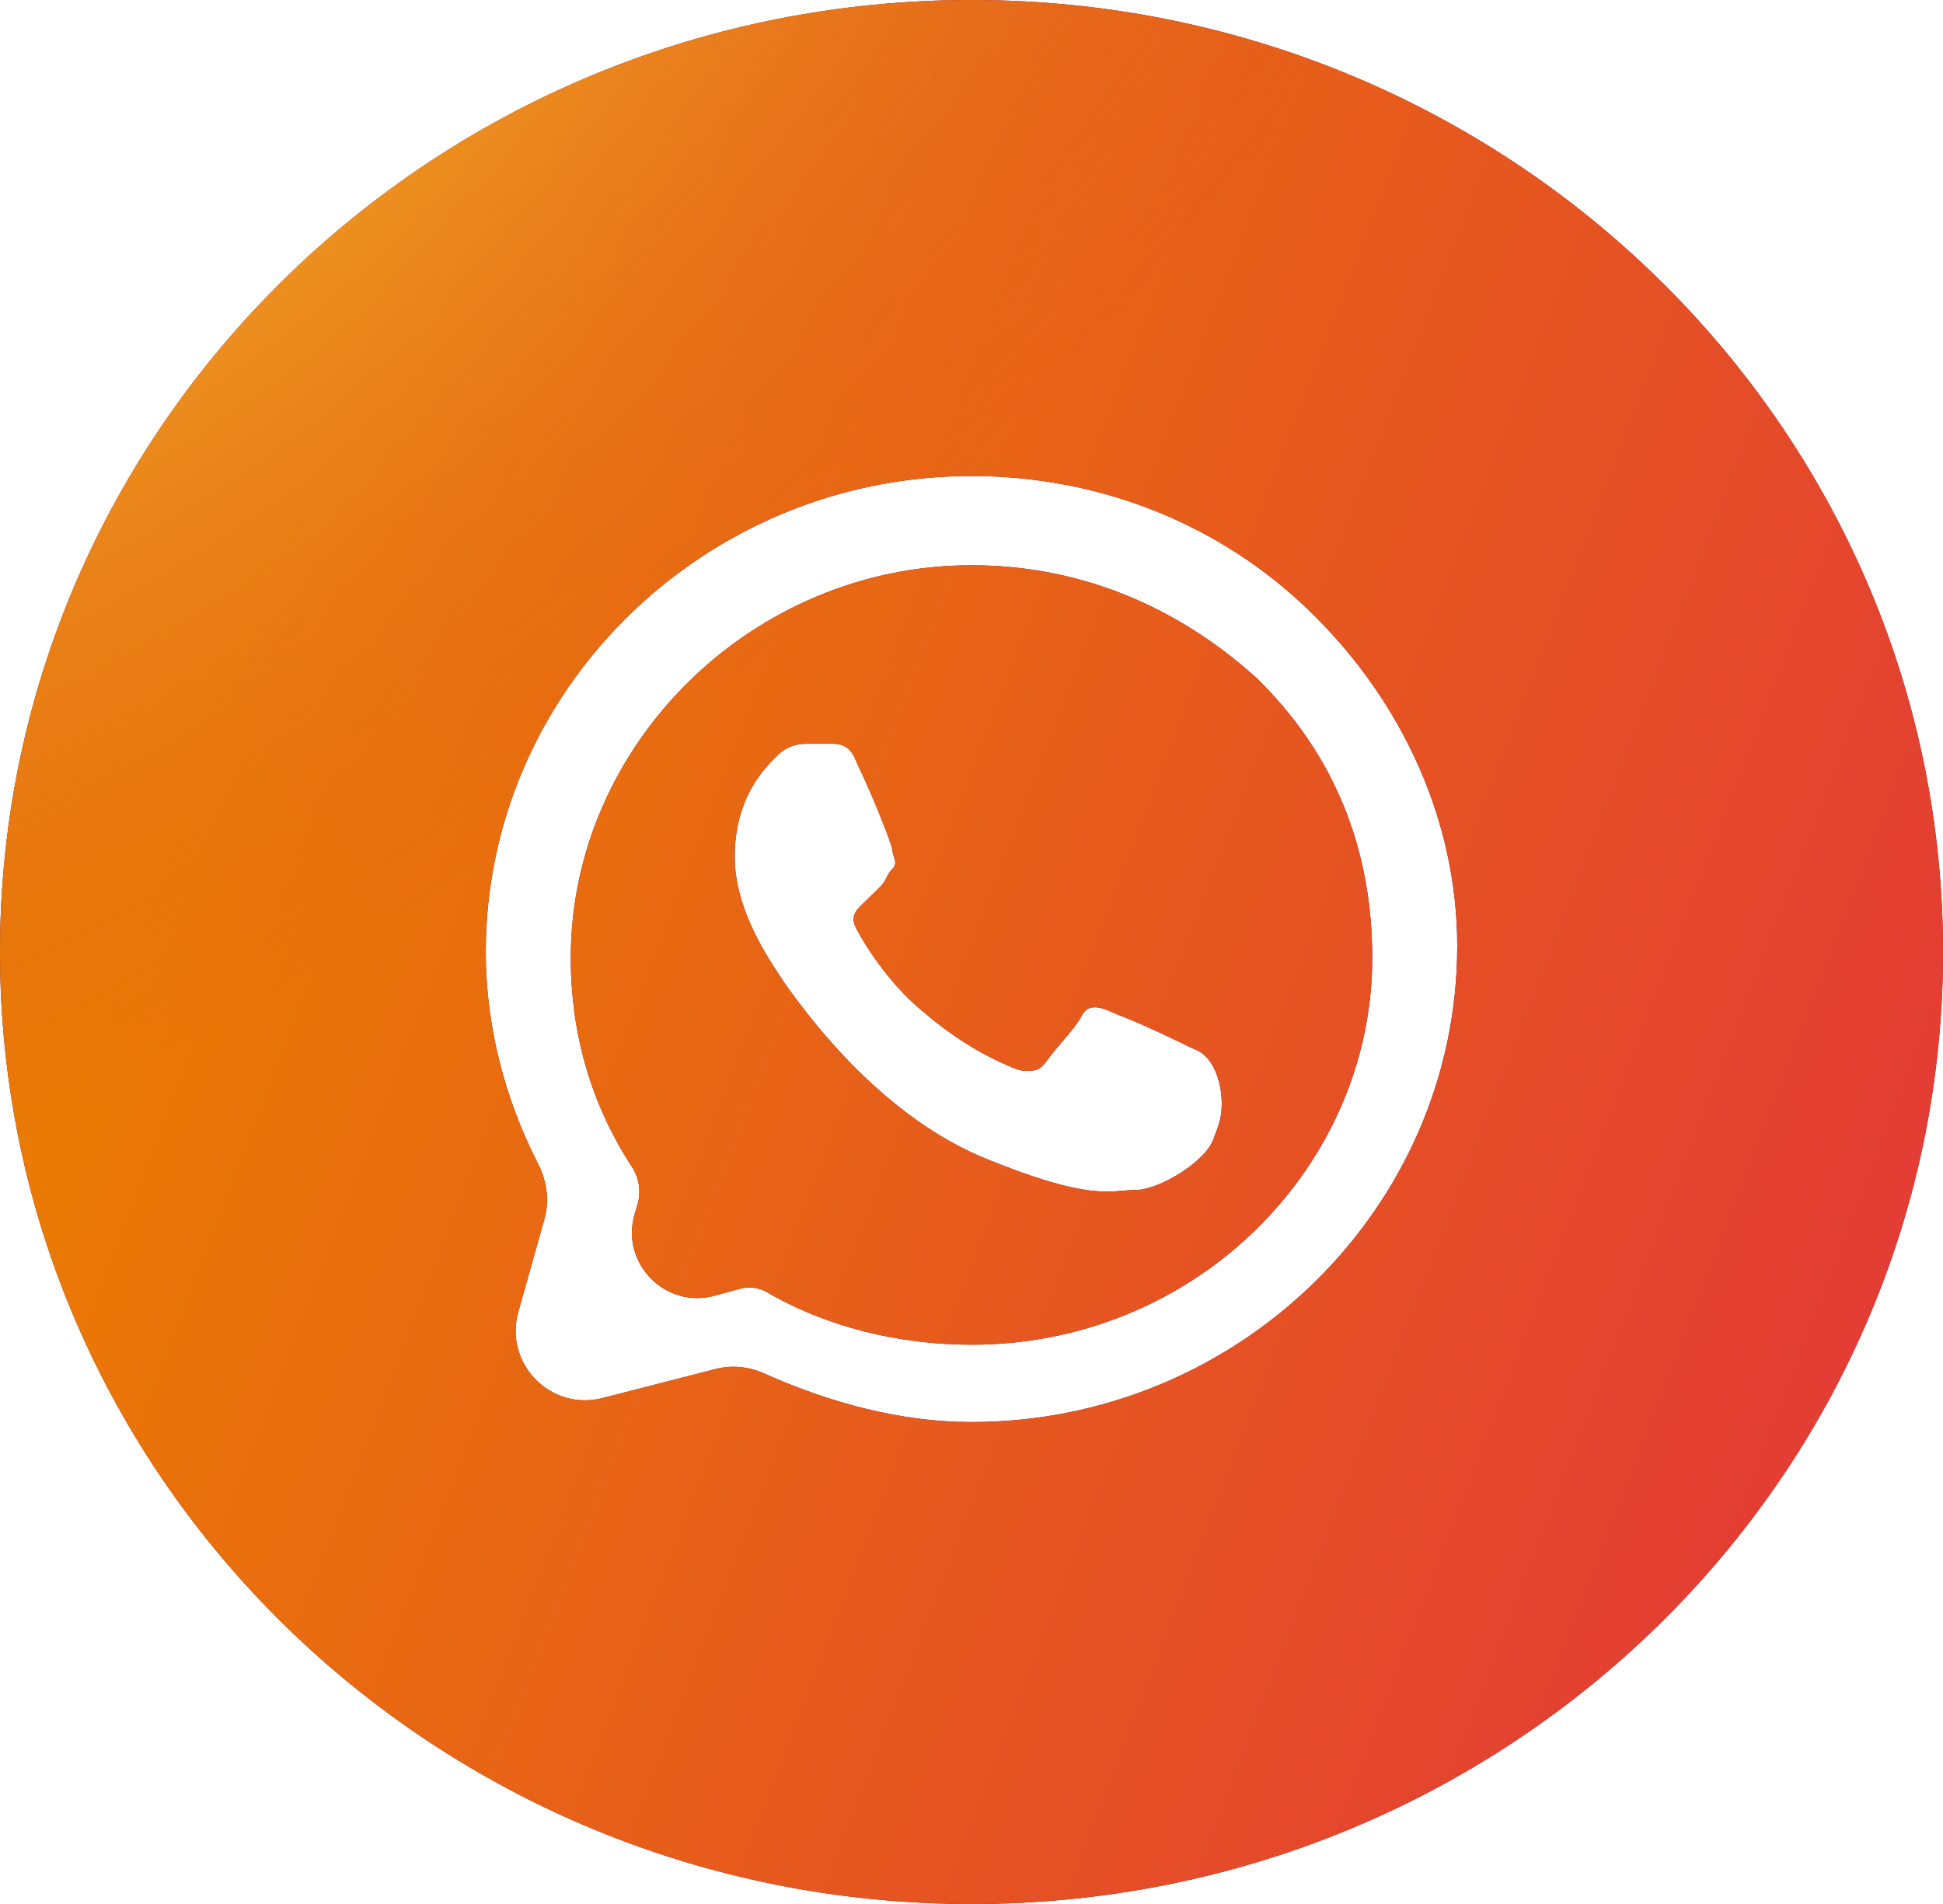
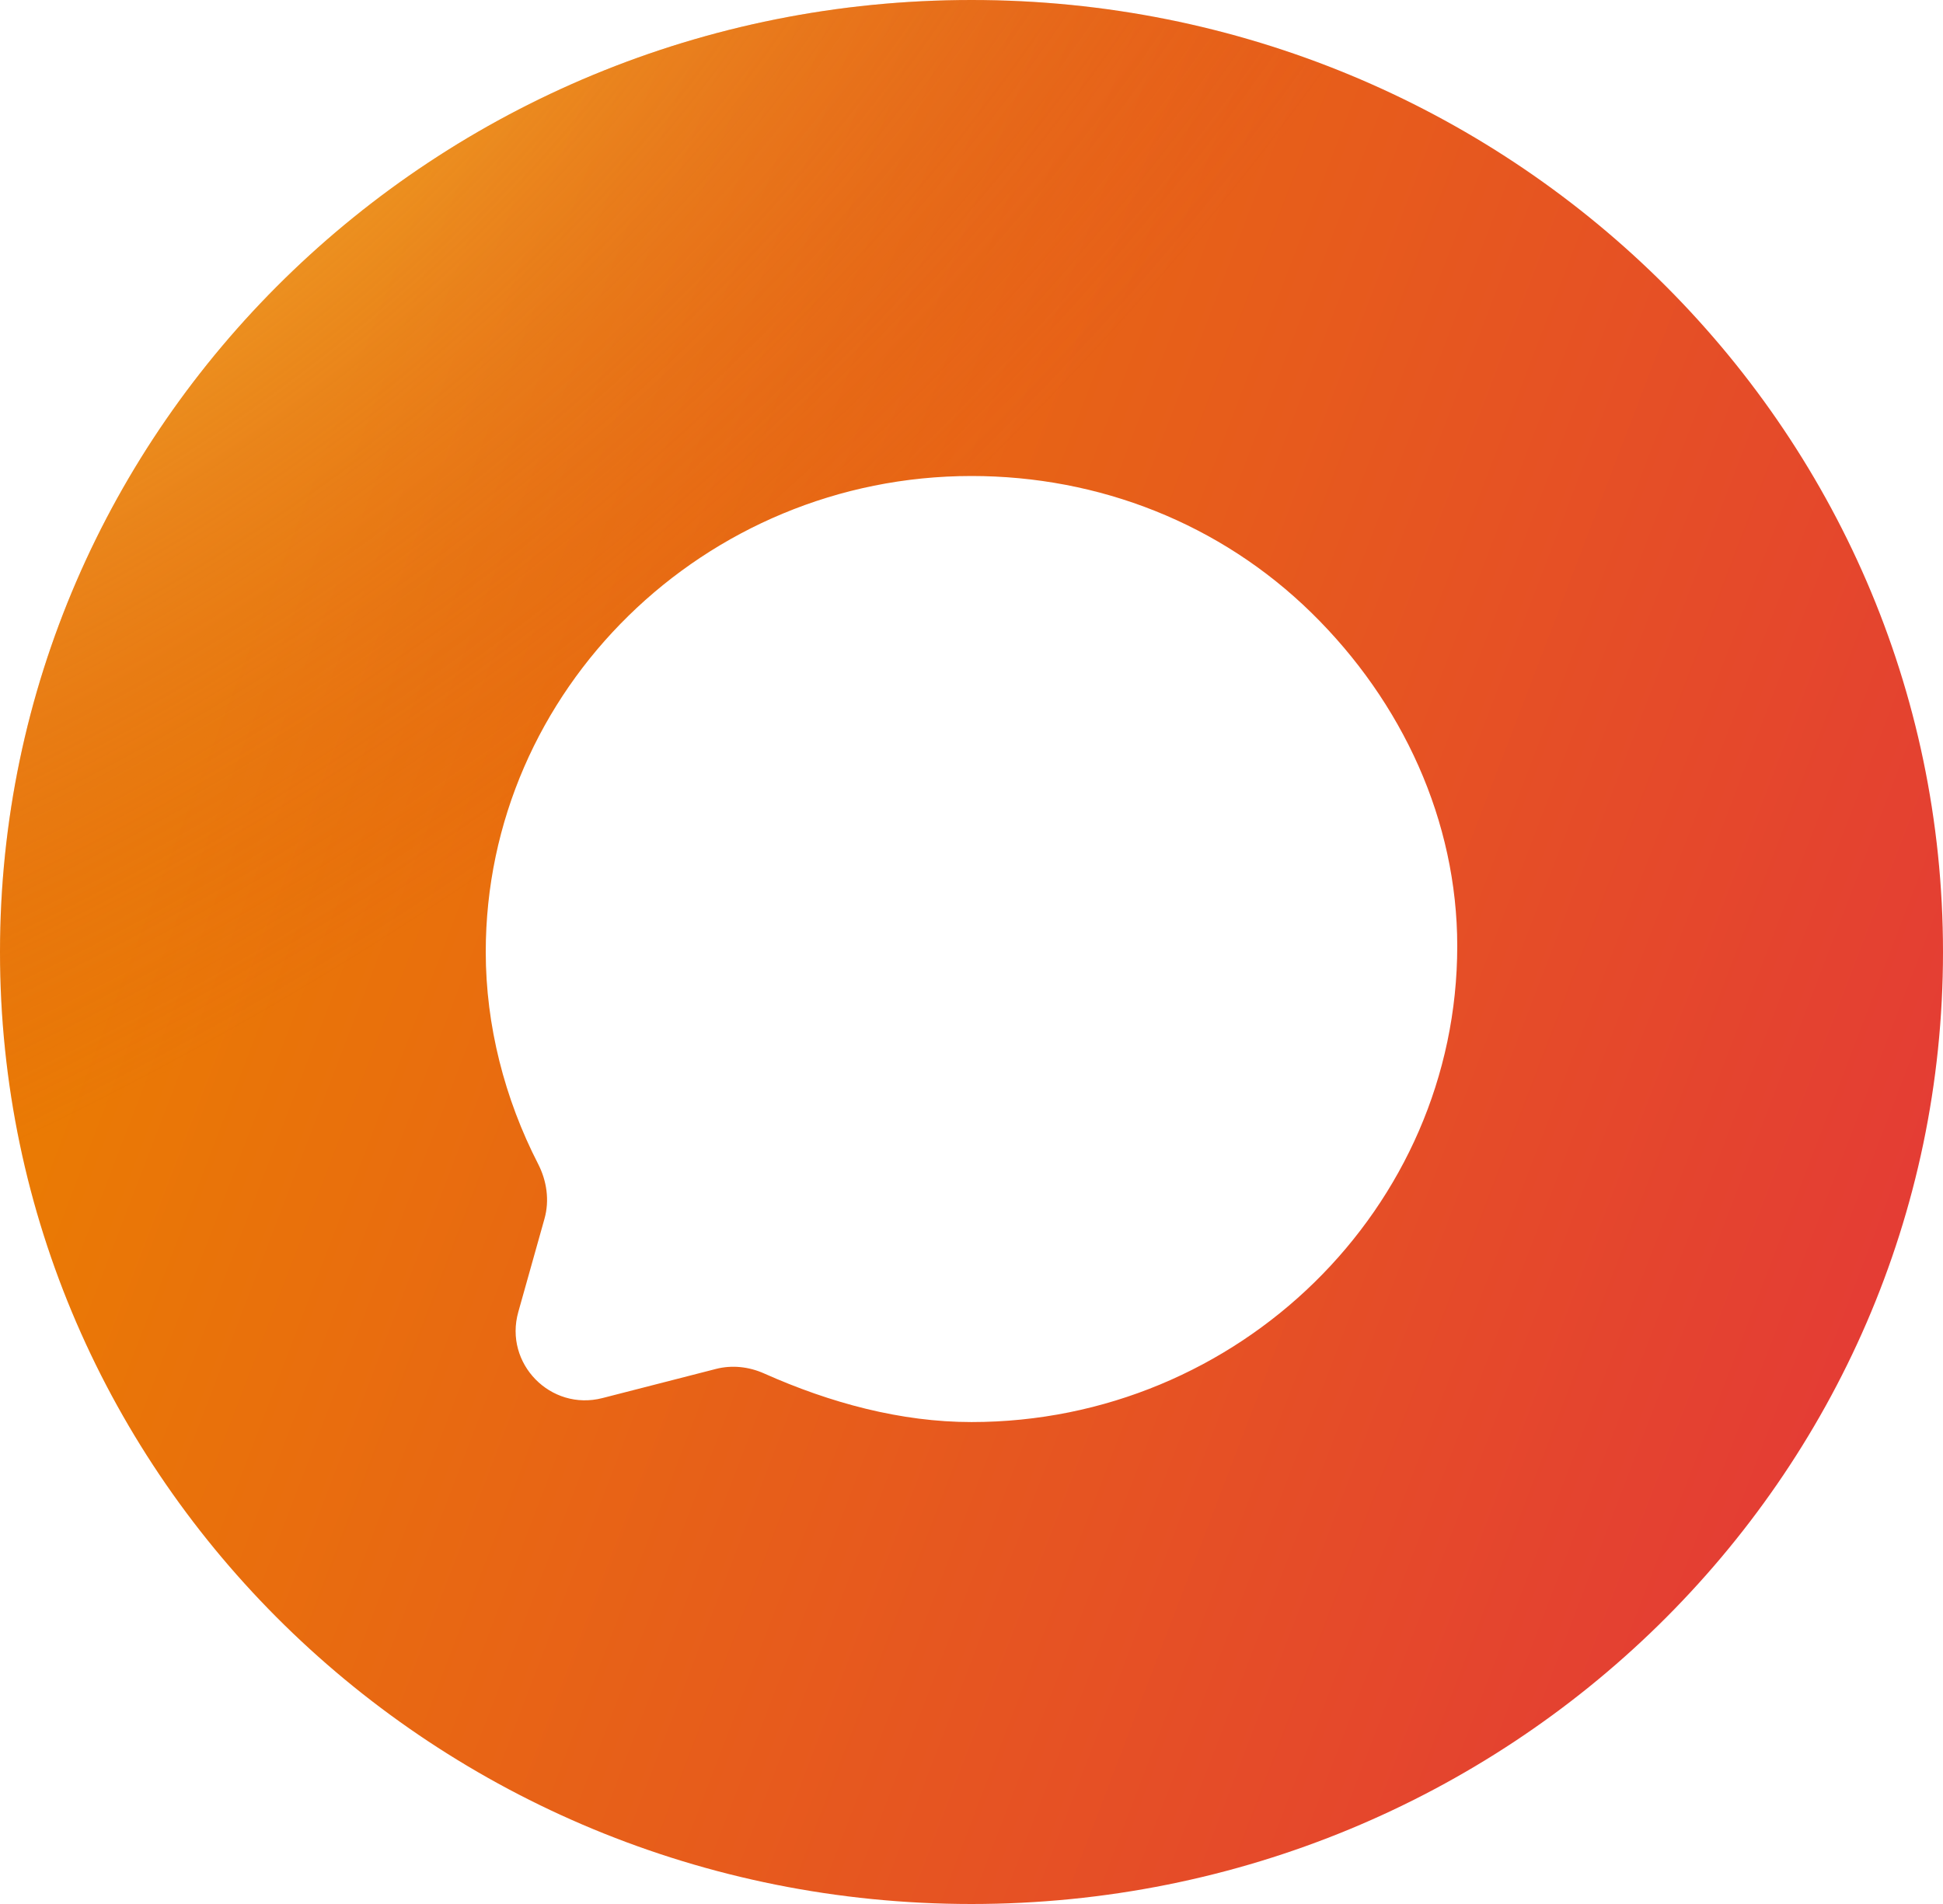
<svg xmlns="http://www.w3.org/2000/svg" width="50" height="49" viewBox="0 0 50 49" fill="none">
-   <path fill-rule="evenodd" clip-rule="evenodd" d="M19.688 33.228C21.25 34.147 23.125 34.606 25 34.606C30.781 34.606 35.312 30.012 35.312 24.653C35.312 21.897 34.375 19.447 32.344 17.456C30.312 15.619 27.812 14.547 25 14.547C19.375 14.547 14.688 19.141 14.688 24.653C14.688 26.491 15.156 28.328 16.25 30.012V30.012C16.448 30.303 16.504 30.667 16.404 31.004L16.334 31.239C15.957 32.506 17.12 33.694 18.395 33.344L19.039 33.167C19.256 33.108 19.486 33.13 19.688 33.228V33.228ZM28.043 25.942C28.303 25.862 28.579 26.046 28.835 26.141C29.418 26.359 30.386 26.833 30.625 26.95C30.674 26.974 30.722 26.994 30.77 27.014V27.014C31.376 27.265 31.563 28.313 31.363 28.938C31.331 29.037 31.293 29.14 31.25 29.247C31.094 29.859 29.844 30.625 29.219 30.625C29.113 30.625 29.012 30.634 28.903 30.643C28.372 30.689 27.675 30.75 25.469 29.859C22.73 28.786 20.832 26.184 20.299 25.454V25.454C20.207 25.327 20.118 25.196 20.033 25.064C20.024 25.05 20.015 25.036 20.005 25.02C19.659 24.486 18.906 23.32 18.906 22.05C18.906 20.519 19.688 19.753 20 19.447C20.312 19.141 20.625 19.141 20.781 19.141H21.406C21.548 19.141 21.817 19.141 21.983 19.481C22.02 19.558 22.051 19.638 22.088 19.715C22.414 20.385 22.969 21.753 22.969 21.897C22.969 21.948 22.986 21.999 23.003 22.05C23.038 22.152 23.073 22.254 22.969 22.356C22.891 22.433 22.852 22.509 22.812 22.586C22.773 22.663 22.734 22.739 22.656 22.816L22.188 23.275C22.031 23.428 21.875 23.581 22.031 23.887C22.188 24.194 22.812 25.266 23.75 26.031C24.805 26.936 25.637 27.295 26.059 27.477V27.477C26.185 27.532 26.322 27.566 26.459 27.56C26.527 27.557 26.585 27.552 26.638 27.54C26.815 27.5 26.917 27.326 27.027 27.181C27.117 27.063 27.23 26.93 27.344 26.797C27.539 26.567 27.734 26.337 27.812 26.184C27.884 26.044 27.956 25.968 28.043 25.942Z" fill="#750025" />
-   <path fill-rule="evenodd" clip-rule="evenodd" d="M19.688 33.228C21.25 34.147 23.125 34.606 25 34.606C30.781 34.606 35.312 30.012 35.312 24.653C35.312 21.897 34.375 19.447 32.344 17.456C30.312 15.619 27.812 14.547 25 14.547C19.375 14.547 14.688 19.141 14.688 24.653C14.688 26.491 15.156 28.328 16.25 30.012V30.012C16.448 30.303 16.504 30.667 16.404 31.004L16.334 31.239C15.957 32.506 17.12 33.694 18.395 33.344L19.039 33.167C19.256 33.108 19.486 33.13 19.688 33.228V33.228ZM28.043 25.942C28.303 25.862 28.579 26.046 28.835 26.141C29.418 26.359 30.386 26.833 30.625 26.95C30.674 26.974 30.722 26.994 30.77 27.014V27.014C31.376 27.265 31.563 28.313 31.363 28.938C31.331 29.037 31.293 29.14 31.25 29.247C31.094 29.859 29.844 30.625 29.219 30.625C29.113 30.625 29.012 30.634 28.903 30.643C28.372 30.689 27.675 30.75 25.469 29.859C22.73 28.786 20.832 26.184 20.299 25.454V25.454C20.207 25.327 20.118 25.196 20.033 25.064C20.024 25.05 20.015 25.036 20.005 25.02C19.659 24.486 18.906 23.32 18.906 22.05C18.906 20.519 19.688 19.753 20 19.447C20.312 19.141 20.625 19.141 20.781 19.141H21.406C21.548 19.141 21.817 19.141 21.983 19.481C22.02 19.558 22.051 19.638 22.088 19.715C22.414 20.385 22.969 21.753 22.969 21.897C22.969 21.948 22.986 21.999 23.003 22.05C23.038 22.152 23.073 22.254 22.969 22.356C22.891 22.433 22.852 22.509 22.812 22.586C22.773 22.663 22.734 22.739 22.656 22.816L22.188 23.275C22.031 23.428 21.875 23.581 22.031 23.887C22.188 24.194 22.812 25.266 23.75 26.031C24.805 26.936 25.637 27.295 26.059 27.477V27.477C26.185 27.532 26.322 27.566 26.459 27.56C26.527 27.557 26.585 27.552 26.638 27.54C26.815 27.5 26.917 27.326 27.027 27.181C27.117 27.063 27.23 26.93 27.344 26.797C27.539 26.567 27.734 26.337 27.812 26.184C27.884 26.044 27.956 25.968 28.043 25.942Z" fill="url(#paint0_linear_226_1130)" />
-   <path fill-rule="evenodd" clip-rule="evenodd" d="M19.688 33.228C21.25 34.147 23.125 34.606 25 34.606C30.781 34.606 35.312 30.012 35.312 24.653C35.312 21.897 34.375 19.447 32.344 17.456C30.312 15.619 27.812 14.547 25 14.547C19.375 14.547 14.688 19.141 14.688 24.653C14.688 26.491 15.156 28.328 16.25 30.012V30.012C16.448 30.303 16.504 30.667 16.404 31.004L16.334 31.239C15.957 32.506 17.12 33.694 18.395 33.344L19.039 33.167C19.256 33.108 19.486 33.13 19.688 33.228V33.228ZM28.043 25.942C28.303 25.862 28.579 26.046 28.835 26.141C29.418 26.359 30.386 26.833 30.625 26.95C30.674 26.974 30.722 26.994 30.77 27.014V27.014C31.376 27.265 31.563 28.313 31.363 28.938C31.331 29.037 31.293 29.14 31.25 29.247C31.094 29.859 29.844 30.625 29.219 30.625C29.113 30.625 29.012 30.634 28.903 30.643C28.372 30.689 27.675 30.75 25.469 29.859C22.73 28.786 20.832 26.184 20.299 25.454V25.454C20.207 25.327 20.118 25.196 20.033 25.064C20.024 25.05 20.015 25.036 20.005 25.02C19.659 24.486 18.906 23.32 18.906 22.05C18.906 20.519 19.688 19.753 20 19.447C20.312 19.141 20.625 19.141 20.781 19.141H21.406C21.548 19.141 21.817 19.141 21.983 19.481C22.02 19.558 22.051 19.638 22.088 19.715C22.414 20.385 22.969 21.753 22.969 21.897C22.969 21.948 22.986 21.999 23.003 22.05C23.038 22.152 23.073 22.254 22.969 22.356C22.891 22.433 22.852 22.509 22.812 22.586C22.773 22.663 22.734 22.739 22.656 22.816L22.188 23.275C22.031 23.428 21.875 23.581 22.031 23.887C22.188 24.194 22.812 25.266 23.75 26.031C24.805 26.936 25.637 27.295 26.059 27.477V27.477C26.185 27.532 26.322 27.566 26.459 27.56C26.527 27.557 26.585 27.552 26.638 27.54C26.815 27.5 26.917 27.326 27.027 27.181C27.117 27.063 27.23 26.93 27.344 26.797C27.539 26.567 27.734 26.337 27.812 26.184C27.884 26.044 27.956 25.968 28.043 25.942Z" fill="url(#paint1_radial_226_1130)" fill-opacity="0.72" />
-   <path fill-rule="evenodd" clip-rule="evenodd" d="M0 24.5C0 10.969 11.193 0 25 0C38.807 0 50 10.969 50 24.5C50 38.031 38.807 49 25 49C11.193 49 0 38.031 0 24.5ZM25 12.25C28.281 12.25 31.406 13.475 33.75 15.772C36.094 18.069 37.5 21.131 37.5 24.347C37.5 31.084 31.875 36.597 25 36.597C23.183 36.597 21.365 36.106 19.66 35.345C19.271 35.172 18.836 35.124 18.424 35.23L15.502 35.98C14.169 36.322 12.965 35.091 13.337 33.766L14.012 31.363C14.144 30.892 14.071 30.39 13.848 29.955C12.985 28.276 12.5 26.388 12.5 24.5C12.5 17.762 18.125 12.25 25 12.25Z" fill="#750025" />
  <path fill-rule="evenodd" clip-rule="evenodd" d="M0 24.5C0 10.969 11.193 0 25 0C38.807 0 50 10.969 50 24.5C50 38.031 38.807 49 25 49C11.193 49 0 38.031 0 24.5ZM25 12.25C28.281 12.25 31.406 13.475 33.75 15.772C36.094 18.069 37.5 21.131 37.5 24.347C37.5 31.084 31.875 36.597 25 36.597C23.183 36.597 21.365 36.106 19.66 35.345C19.271 35.172 18.836 35.124 18.424 35.23L15.502 35.98C14.169 36.322 12.965 35.091 13.337 33.766L14.012 31.363C14.144 30.892 14.071 30.39 13.848 29.955C12.985 28.276 12.5 26.388 12.5 24.5C12.5 17.762 18.125 12.25 25 12.25Z" fill="url(#paint2_linear_226_1130)" />
  <path fill-rule="evenodd" clip-rule="evenodd" d="M0 24.5C0 10.969 11.193 0 25 0C38.807 0 50 10.969 50 24.5C50 38.031 38.807 49 25 49C11.193 49 0 38.031 0 24.5ZM25 12.25C28.281 12.25 31.406 13.475 33.75 15.772C36.094 18.069 37.5 21.131 37.5 24.347C37.5 31.084 31.875 36.597 25 36.597C23.183 36.597 21.365 36.106 19.66 35.345C19.271 35.172 18.836 35.124 18.424 35.23L15.502 35.98C14.169 36.322 12.965 35.091 13.337 33.766L14.012 31.363C14.144 30.892 14.071 30.39 13.848 29.955C12.985 28.276 12.5 26.388 12.5 24.5C12.5 17.762 18.125 12.25 25 12.25Z" fill="url(#paint3_radial_226_1130)" fill-opacity="0.72" />
  <defs>
    <linearGradient id="paint0_linear_226_1130" x1="11.237" y1="3.092" x2="70.028" y2="25.611" gradientUnits="userSpaceOnUse">
      <stop stop-color="#EA7A04" />
      <stop offset="1" stop-color="#E12547" />
    </linearGradient>
    <radialGradient id="paint1_radial_226_1130" cx="0" cy="0" r="1" gradientUnits="userSpaceOnUse" gradientTransform="rotate(53.337) scale(25.798 50.248)">
      <stop stop-color="#FFED49" />
      <stop offset="1" stop-color="#D5473A" stop-opacity="0" />
    </radialGradient>
    <linearGradient id="paint2_linear_226_1130" x1="11.237" y1="3.092" x2="70.028" y2="25.611" gradientUnits="userSpaceOnUse">
      <stop stop-color="#EA7A04" />
      <stop offset="1" stop-color="#E12547" />
    </linearGradient>
    <radialGradient id="paint3_radial_226_1130" cx="0" cy="0" r="1" gradientUnits="userSpaceOnUse" gradientTransform="rotate(53.337) scale(25.798 50.248)">
      <stop stop-color="#FFED49" />
      <stop offset="1" stop-color="#D5473A" stop-opacity="0" />
    </radialGradient>
  </defs>
</svg>